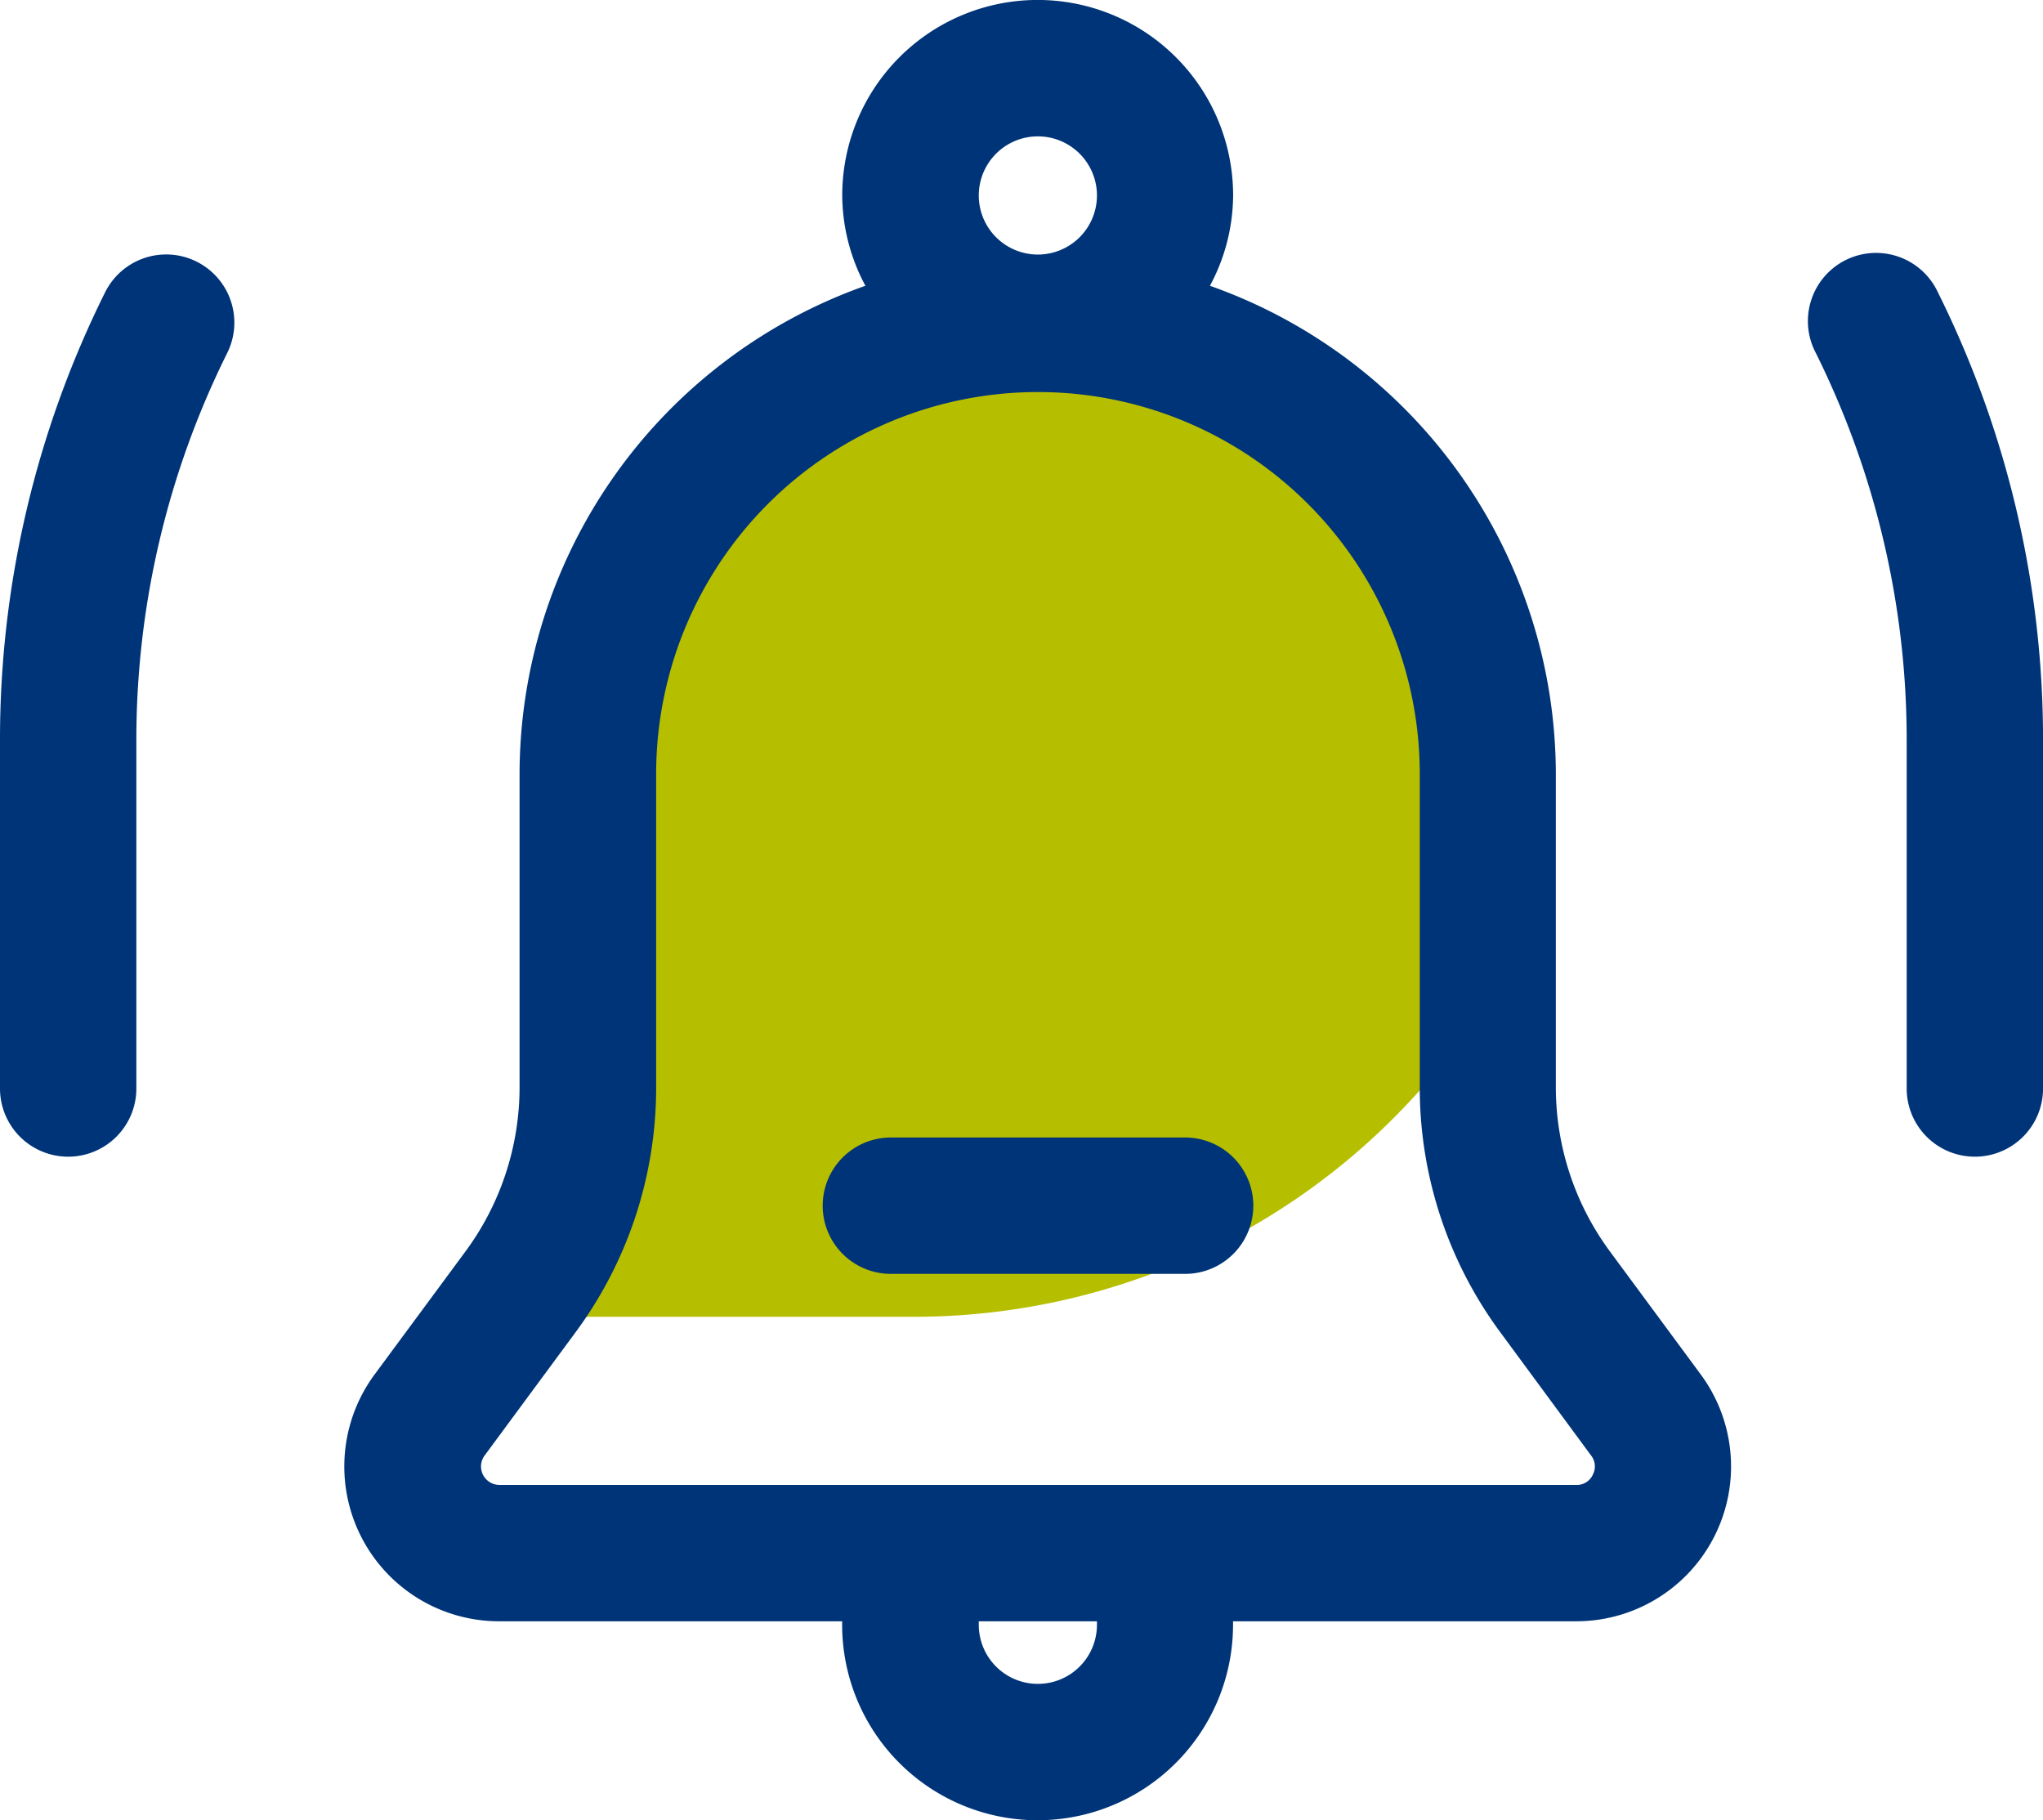
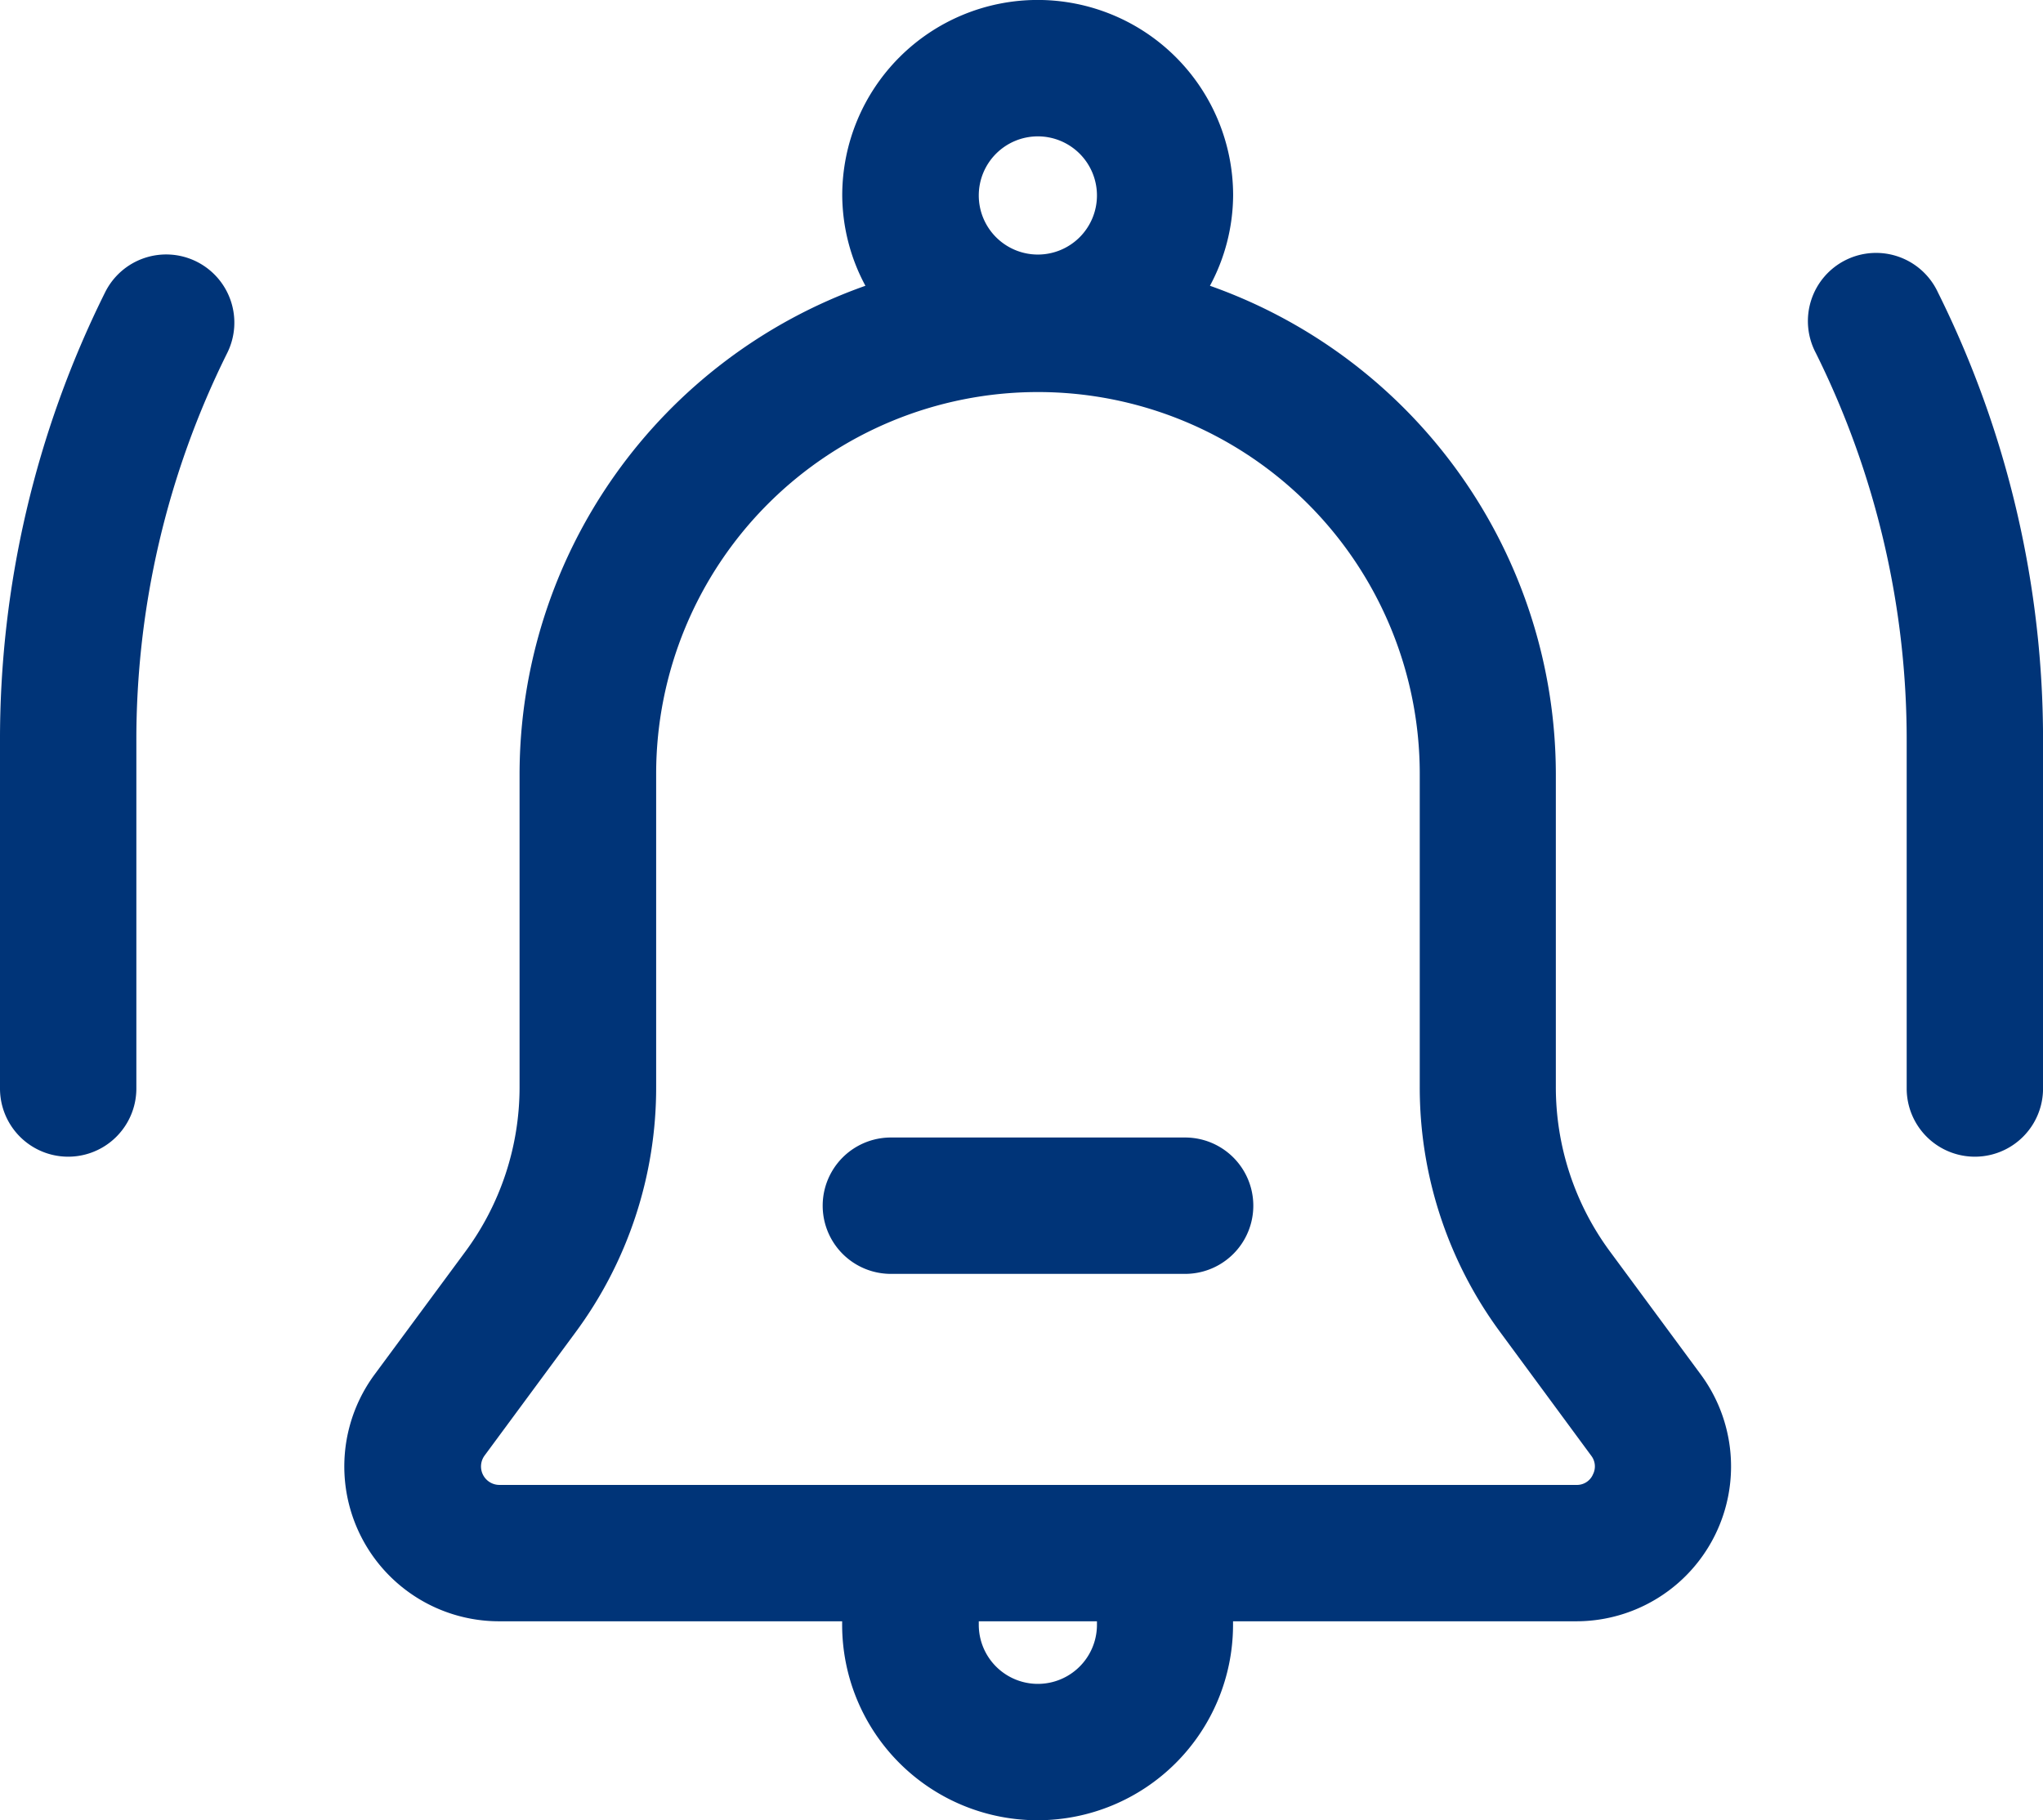
<svg xmlns="http://www.w3.org/2000/svg" viewBox="0 0 44.948 40.044">
  <defs>
    <style>.f880121e-a0a2-4636-9a64-efa5bbde24b6{fill:#b6be00;}.\36 88d7f85-468b-4a77-89ba-43c043ecbc9f{fill:#003478;}</style>
  </defs>
  <title>alarm</title>
  <g id="c796bf2d-ebc6-4175-ba19-e03ced996581" data-name="Layer 2">
    <g id="d2d09f1f-8cde-4c5a-90b6-5dff39619396" data-name="Layer 1">
-       <path class="f880121e-a0a2-4636-9a64-efa5bbde24b6" d="M20.119,28.969A14.908,14.908,0,0,0,33.511,20.6V16.869a10.772,10.772,0,1,0-21.543,0v7.489a8.283,8.283,0,0,1-1.425,4.611Z" />
      <path class="688d7f85-468b-4a77-89ba-43c043ecbc9f" d="M35.43,27.545a6.087,6.087,0,0,1-1.2-3.638V17.025a11.409,11.409,0,0,0-7.61-10.738,4.242,4.242,0,0,0,.51-1.988,4.3,4.3,0,1,0-8.6,0,4.242,4.242,0,0,0,.51,1.988,11.409,11.409,0,0,0-7.609,10.738v6.882a6.088,6.088,0,0,1-1.2,3.638l-1.99,2.694a3.406,3.406,0,0,0,2.74,5.429h7.547v.077a4.3,4.3,0,0,0,8.6,0v-.077H34.68a3.406,3.406,0,0,0,2.739-5.429ZM22.834,3a1.3,1.3,0,1,1-1.3,1.3A1.3,1.3,0,0,1,22.834,3Zm1.3,32.745a1.3,1.3,0,0,1-2.6,0v-.077h2.6Zm10.909-3.3a.384.384,0,0,1-.362.223H10.988a.406.406,0,0,1-.326-.647l1.989-2.695a9.054,9.054,0,0,0,1.785-5.419V17.025a8.4,8.4,0,1,1,16.8,0v6.882a9.059,9.059,0,0,0,1.784,5.419l1.989,2.7A.385.385,0,0,1,35.042,32.445Zm-8.971-7.42H19.6a1.5,1.5,0,0,0,0,3h6.474a1.5,1.5,0,1,0,0-3ZM4.322,5.754a1.5,1.5,0,0,0-2.01.678A22.083,22.083,0,0,0,0,16.332v7.615a1.5,1.5,0,0,0,3,0V16.332A19.113,19.113,0,0,1,5,7.764,1.5,1.5,0,0,0,4.322,5.754Zm38.314.678a1.5,1.5,0,1,0-2.687,1.332,19.125,19.125,0,0,1,2,8.568v7.615a1.5,1.5,0,0,0,3,0V16.332A22.083,22.083,0,0,0,42.636,6.432Z" />
    </g>
  </g>
</svg>